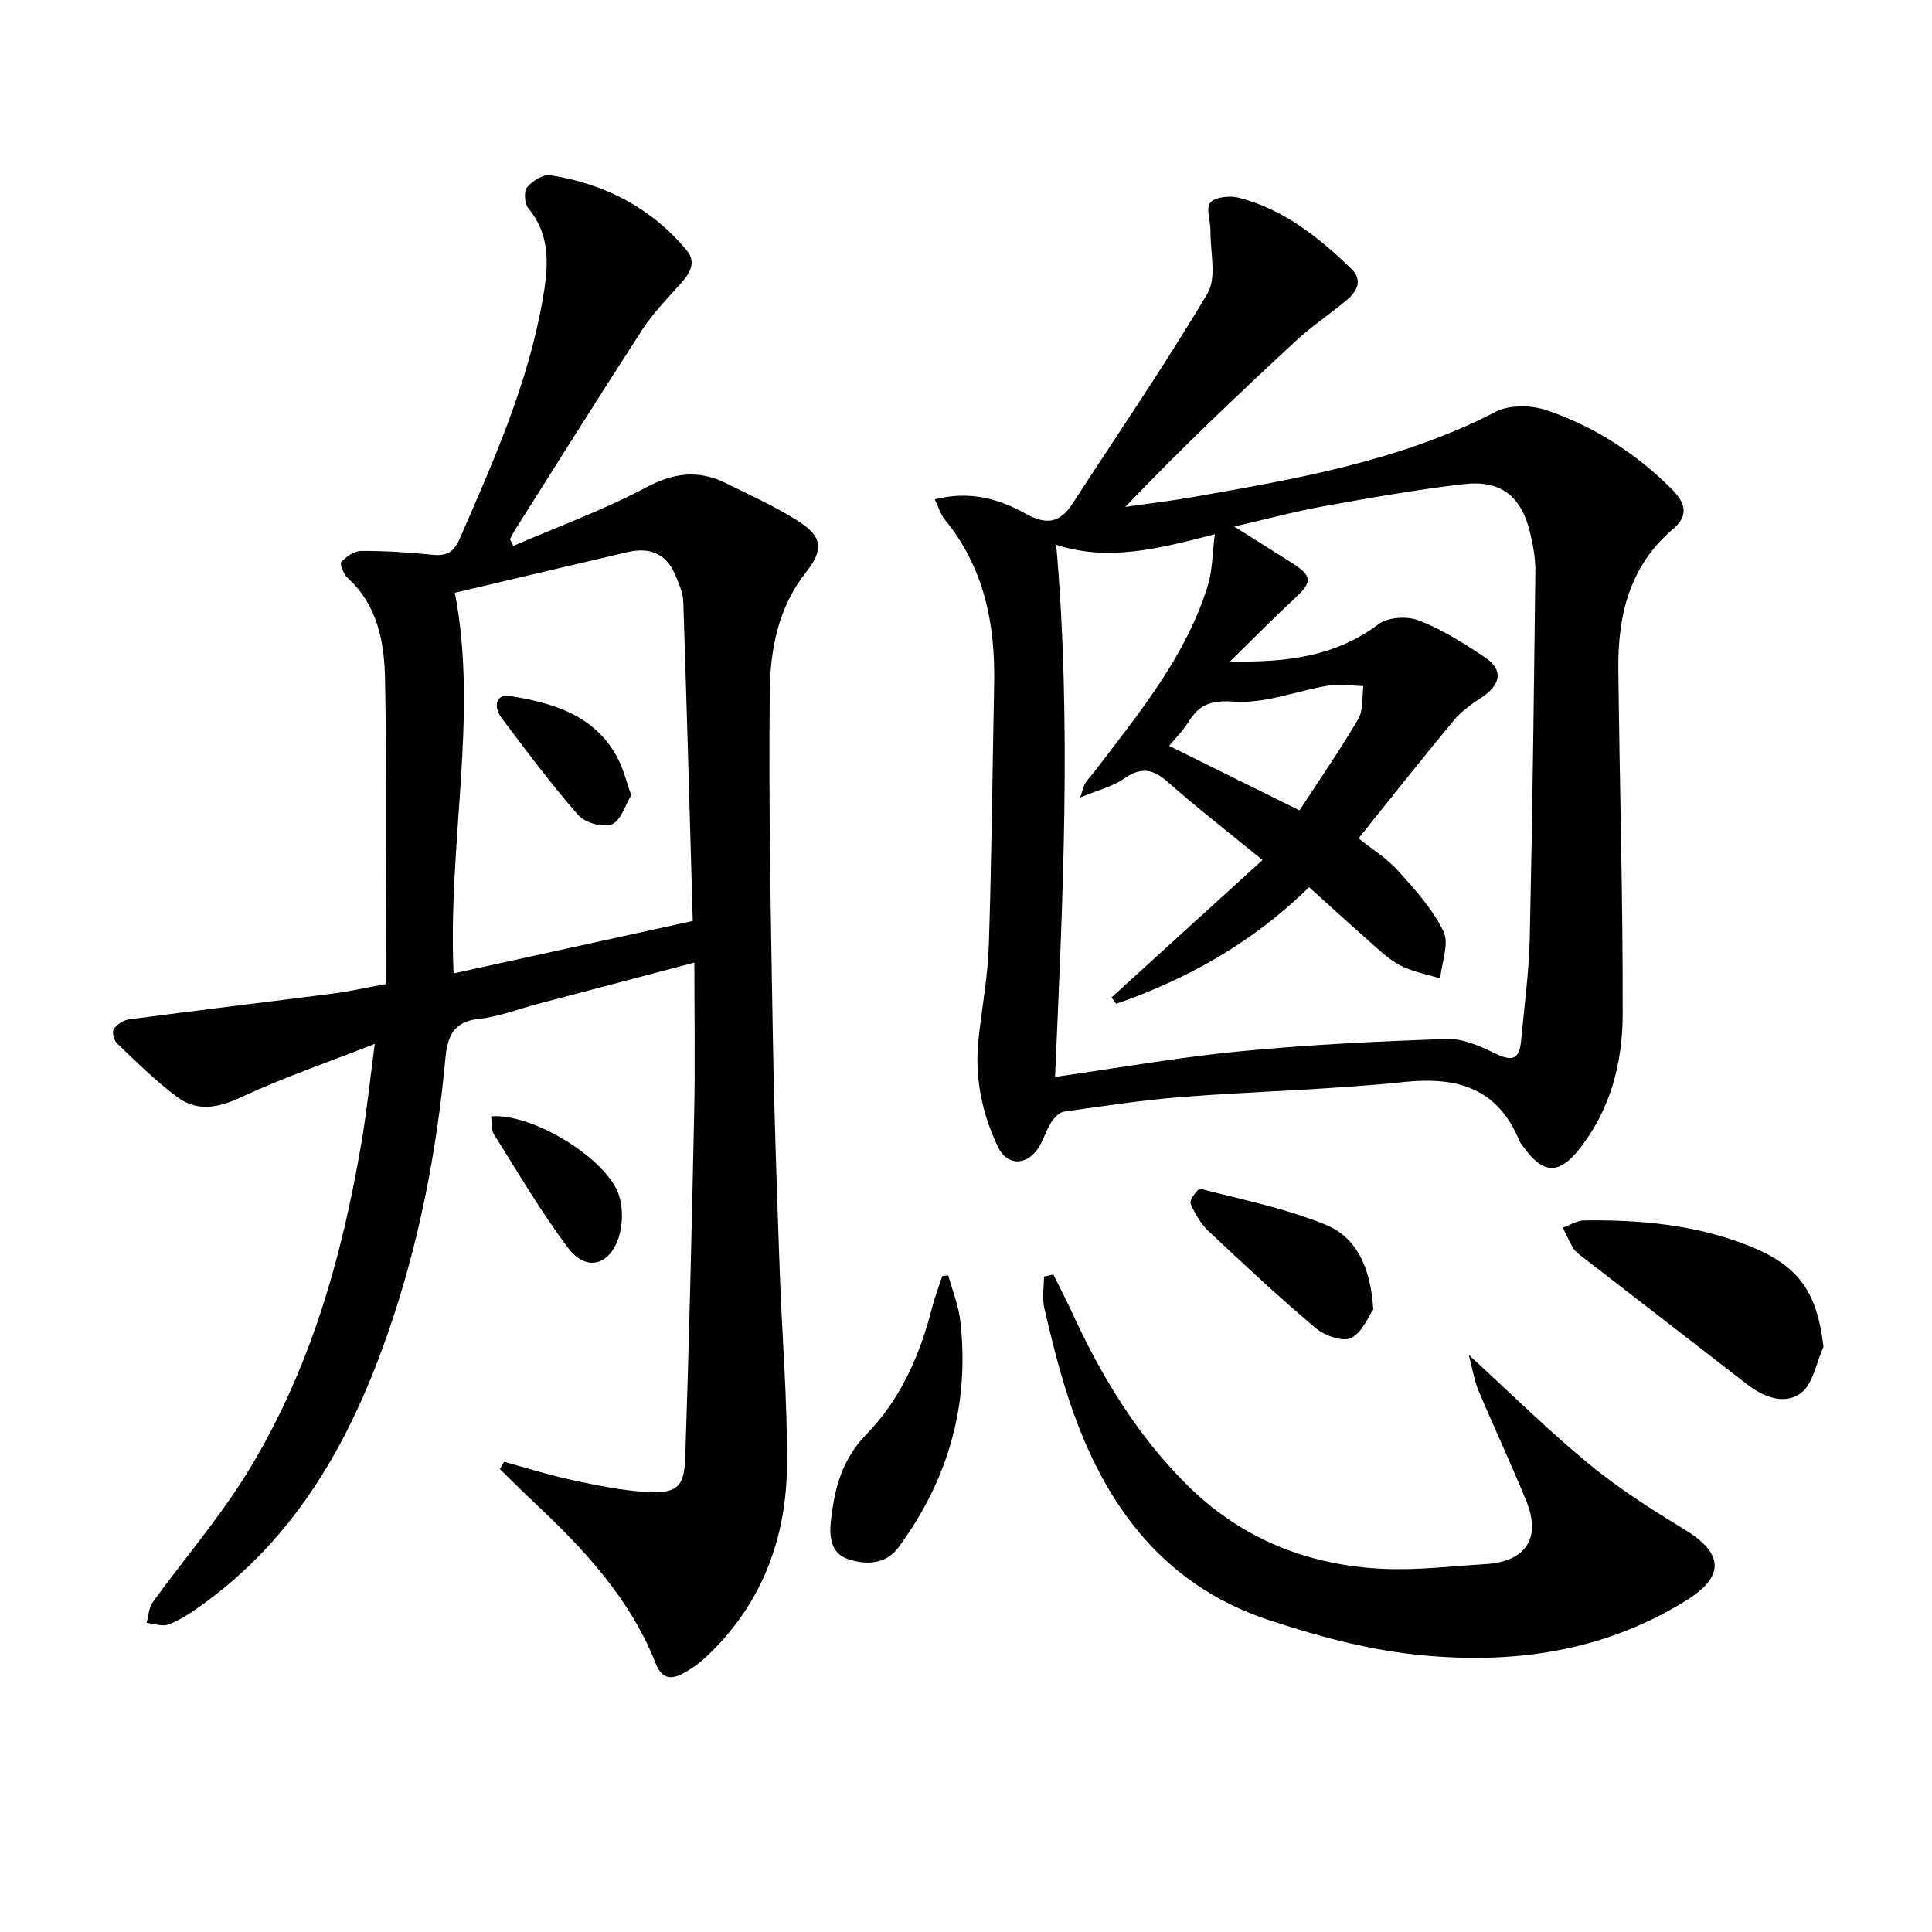
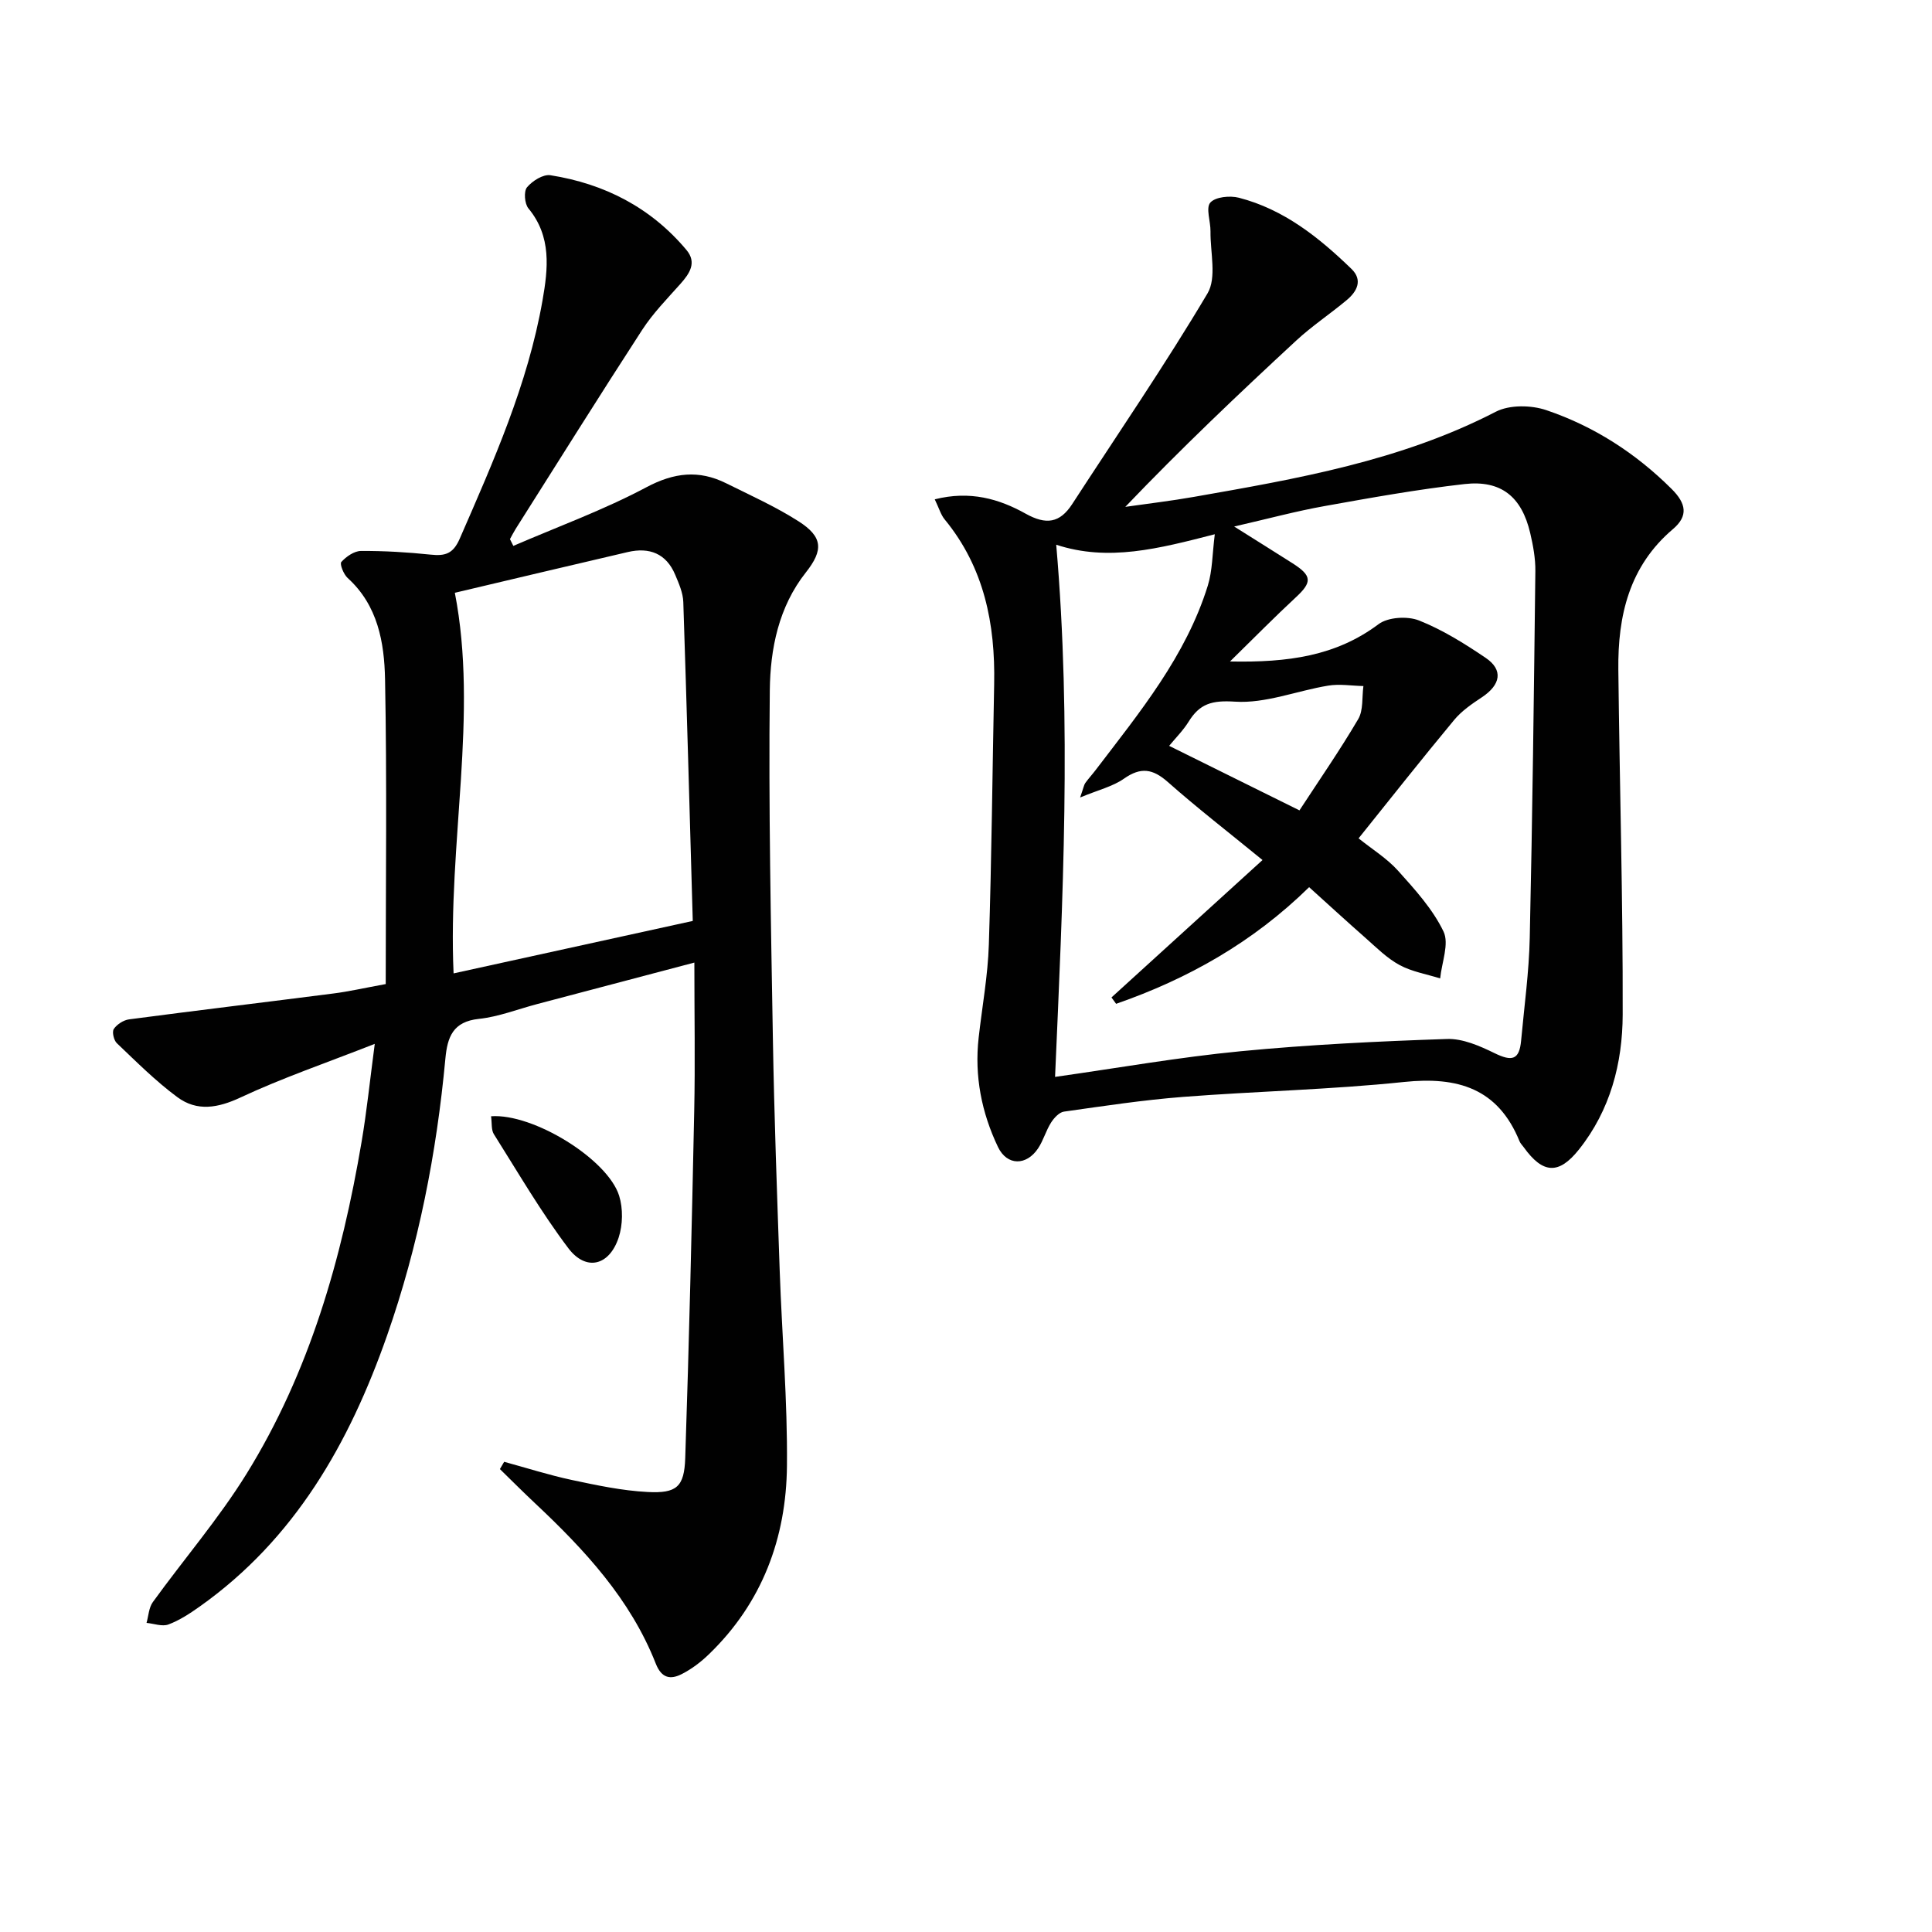
<svg xmlns="http://www.w3.org/2000/svg" enable-background="new 0 0 400 400" viewBox="0 0 400 400">
  <g fill="#010101">
    <path d="m79.86 203.74c0-21.18.27-42.15-.14-63.1-.15-7.6-1.48-15.3-7.74-20.97-.84-.76-1.69-2.91-1.31-3.32 1-1.11 2.66-2.27 4.06-2.28 4.81-.03 9.63.26 14.42.76 2.98.31 4.65-.12 6.04-3.32 6.98-16.01 14.09-31.96 17.13-49.3 1.15-6.56 1.92-13.23-2.92-19.07-.79-.96-.99-3.52-.29-4.36 1.1-1.32 3.34-2.74 4.85-2.5 11.18 1.76 20.8 6.69 28.16 15.47 2.2 2.62.66 4.88-1.26 7.04-2.74 3.07-5.67 6.07-7.9 9.5-8.86 13.65-17.49 27.45-26.19 41.2-.43.69-.8 1.42-1.19 2.13.23.47.46.93.7 1.4 9.22-3.98 18.71-7.44 27.55-12.14 5.76-3.06 10.86-3.62 16.48-.84 5.06 2.51 10.25 4.85 14.99 7.87 5.07 3.23 5.22 5.96 1.55 10.6-5.66 7.15-7.37 15.84-7.47 24.38-.27 24.1.23 48.2.64 72.3.27 15.98.86 31.95 1.41 47.92.47 13.46 1.63 26.92 1.5 40.37-.14 14.96-5.13 28.38-16.16 39.02-1.65 1.6-3.56 3.05-5.6 4.09-2.33 1.19-4.19.92-5.4-2.16-5.25-13.35-14.75-23.58-25.01-33.21-2.46-2.31-4.84-4.7-7.26-7.06.29-.5.59-1.01.88-1.51 4.66 1.27 9.28 2.75 14 3.76 5.18 1.1 10.42 2.22 15.68 2.49 6.03.32 7.61-1.04 7.81-7.02.8-23.94 1.36-47.89 1.86-71.84.21-9.95.03-19.91.03-30.75-11.77 3.11-22.18 5.85-32.58 8.6-4.01 1.06-7.97 2.63-12.05 3.06-5.35.57-6.5 3.73-6.92 8.24-1.82 19.57-5.57 38.76-12.08 57.34-7.8 22.24-19.07 42.12-38.8 56.1-2.02 1.43-4.16 2.84-6.46 3.7-1.29.48-3.01-.18-4.53-.33.41-1.45.47-3.15 1.3-4.3 6.42-8.88 13.64-17.26 19.39-26.54 13.05-21.07 19.73-44.54 23.84-68.79 1.05-6.19 1.69-12.45 2.72-20.25-10.1 3.97-19.16 7.06-27.77 11.09-4.72 2.21-9.03 2.95-13.09-.05-4.49-3.31-8.48-7.32-12.54-11.18-.63-.6-1.03-2.34-.63-2.94.65-.96 2-1.83 3.15-1.99 14.1-1.86 28.22-3.55 42.32-5.36 3.11-.39 6.19-1.1 10.83-1.95zm63.57-13.07c-.64-22.18-1.23-44.11-1.96-66.02-.06-1.91-.92-3.86-1.69-5.68-1.85-4.38-5.34-5.71-9.78-4.68-12.01 2.79-24 5.65-35.83 8.44 4.91 25.24-1.48 51.65-.26 78.8 16.29-3.57 32.54-7.14 49.52-10.86z" />
    <path d="m193.53 103.38c7.31-1.85 13.34-.09 18.82 2.97 4.23 2.36 7.07 1.96 9.64-1.99 9.41-14.49 19.19-28.76 28.01-43.61 1.94-3.26.56-8.52.62-12.85.03-2.05-1.01-4.84-.04-5.95 1.04-1.19 4.06-1.49 5.92-1.01 9.3 2.4 16.58 8.22 23.31 14.74 2.37 2.3 1.17 4.64-.95 6.42-3.44 2.88-7.22 5.38-10.5 8.42-11.95 11.06-23.76 22.27-35.38 34.42 4.72-.68 9.47-1.23 14.17-2.06 21.43-3.76 42.85-7.46 62.53-17.63 2.84-1.47 7.33-1.4 10.48-.33 9.85 3.34 18.48 8.89 25.94 16.32 3.03 3.02 3.46 5.59.28 8.29-9.08 7.7-11.45 17.97-11.32 29.14.26 23.8.96 47.6.9 71.39-.03 10.06-2.56 19.79-9.07 27.95-4.17 5.23-7.46 5.03-11.42-.49-.29-.41-.68-.77-.86-1.22-4.46-10.98-12.81-13.45-23.92-12.29-15.19 1.59-30.5 1.91-45.74 3.09-8.25.64-16.46 1.89-24.67 3.05-.99.14-2.06 1.31-2.67 2.27-1.06 1.67-1.59 3.69-2.68 5.33-2.41 3.63-6.43 3.65-8.31-.28-3.39-7.1-4.9-14.69-4-22.63.72-6.43 1.91-12.84 2.11-19.29.58-17.96.74-35.93 1.1-53.9.25-12.47-2.06-24.14-10.23-34.09-.79-.94-1.15-2.26-2.07-4.18zm61.99 5.63c4.87 3.07 8.5 5.32 12.1 7.62 4.05 2.58 4.06 3.9.67 7.04-4.38 4.06-8.57 8.32-13.63 13.28 12 .24 21.92-1.11 30.75-7.72 1.96-1.47 5.99-1.71 8.38-.77 4.87 1.93 9.44 4.79 13.8 7.74 3.69 2.5 3.12 5.58-.79 8.17-2.06 1.36-4.2 2.83-5.75 4.71-6.67 8.03-13.14 16.23-19.77 24.49 2.81 2.26 5.87 4.14 8.17 6.7 3.5 3.9 7.18 7.94 9.41 12.58 1.22 2.54-.37 6.44-.69 9.72-2.83-.89-5.86-1.39-8.42-2.78-2.59-1.4-4.77-3.6-7.01-5.58-3.95-3.47-7.82-7.03-11.7-10.53-11.7 11.47-25.15 19-39.96 24.15-.32-.44-.64-.88-.96-1.32 10.34-9.41 20.69-18.82 31.27-28.45-7.04-5.76-13.5-10.75-19.59-16.14-3.12-2.76-5.6-3.16-9.09-.71-2.32 1.63-5.3 2.33-9.08 3.9.73-2.1.8-2.63 1.07-3 .68-.94 1.47-1.8 2.17-2.72 9.07-11.9 18.65-23.52 23.19-38.13.97-3.12.93-6.57 1.45-10.65-11.61 2.98-22.02 5.72-32.83 2.17 3.2 36.98 1.36 73.46-.24 110.18 13.13-1.86 25.72-4.09 38.4-5.31 14.2-1.37 28.48-2.06 42.75-2.54 3.26-.11 6.78 1.44 9.83 2.93 3.66 1.79 5.14 1.39 5.51-2.59.65-7.11 1.64-14.22 1.79-21.34.56-25.29.86-50.58 1.16-75.88.03-2.62-.47-5.31-1.07-7.88-1.76-7.49-6-10.99-13.6-10.13-9.71 1.1-19.36 2.83-28.99 4.56-5.83 1.04-11.56 2.59-18.7 4.23zm13.52 58.77c4.01-6.15 8.33-12.38 12.16-18.89 1.09-1.85.76-4.54 1.08-6.85-2.43-.05-4.92-.48-7.28-.09-6.48 1.06-12.99 3.74-19.32 3.32-4.77-.31-7.29.42-9.59 4.15-1.11 1.79-2.65 3.32-4.03 5 8.82 4.38 17.42 8.63 26.98 13.36z" />
-     <path d="m218.09 263.88c1.34 2.72 2.75 5.42 4.02 8.18 6.02 13.09 13.44 25.25 23.73 35.45 11.26 11.16 25.11 16.63 40.75 17.31 6.94.3 13.93-.56 20.89-.98 8.45-.51 11.68-5.38 8.49-13.17-3.14-7.67-6.67-15.18-9.89-22.82-.83-1.98-1.15-4.17-1.99-7.33 8.97 8.21 16.62 15.78 24.89 22.59 6.13 5.04 12.9 9.37 19.7 13.5 8.15 4.94 8.52 9.69.51 14.7-17.43 10.89-36.74 13.41-56.59 11.2-10.11-1.13-20.19-3.88-29.89-7.09-22.7-7.53-34.82-25.02-41.77-46.8-1.86-5.83-3.35-11.79-4.72-17.76-.48-2.08-.08-4.37-.08-6.56.65-.14 1.3-.28 1.95-.42z" />
-     <path d="m377.54 278.86c-1.5 3.28-2.17 7.71-4.71 9.58-3.52 2.59-7.9.69-11.41-2.05-11.28-8.77-22.6-17.48-33.89-26.23-.65-.51-1.38-1.03-1.8-1.71-.82-1.36-1.45-2.85-2.16-4.28 1.46-.52 2.92-1.48 4.38-1.5 11.52-.15 22.9.87 33.76 5.11 10.68 4.16 14.45 9.53 15.83 21.08z" />
-     <path d="m196.33 264.07c.85 3.11 2.12 6.17 2.48 9.34 2.01 17.31-2.48 32.96-12.77 46.93-2.64 3.59-6.71 3.7-10.43 2.47-3.59-1.18-3.95-4.6-3.58-7.93.73-6.68 2.27-12.73 7.38-17.96 7.07-7.23 11.09-16.45 13.59-26.27.56-2.2 1.39-4.32 2.1-6.48.41-.03.82-.07 1.23-.1z" />
-     <path d="m284.32 271.11c-.97 1.36-2.23 4.73-4.59 5.9-1.72.86-5.47-.47-7.3-2.01-7.61-6.42-14.91-13.23-22.16-20.06-1.65-1.55-2.91-3.69-3.78-5.79-.28-.67 1.57-3.14 1.99-3.03 8.75 2.26 17.73 4.06 26.04 7.47 6.3 2.59 9.27 8.78 9.8 17.52z" />
    <path d="m101.67 231.11c8.74-.63 24.16 8.89 26.52 16.47.82 2.64.76 6-.1 8.63-1.93 5.86-6.75 7.06-10.42 2.22-5.66-7.49-10.41-15.67-15.43-23.63-.55-.88-.37-2.23-.57-3.69z" />
-     <path d="m130.69 164.65c-1.26 2.04-2.15 5.27-4.03 6.01-1.84.73-5.55-.31-6.94-1.9-5.65-6.45-10.79-13.36-15.95-20.22-1.58-2.1-1.21-4.95 1.84-4.45 8.95 1.47 17.64 3.99 22.31 12.95 1.13 2.14 1.7 4.6 2.77 7.61z" />
  </g>
</svg>